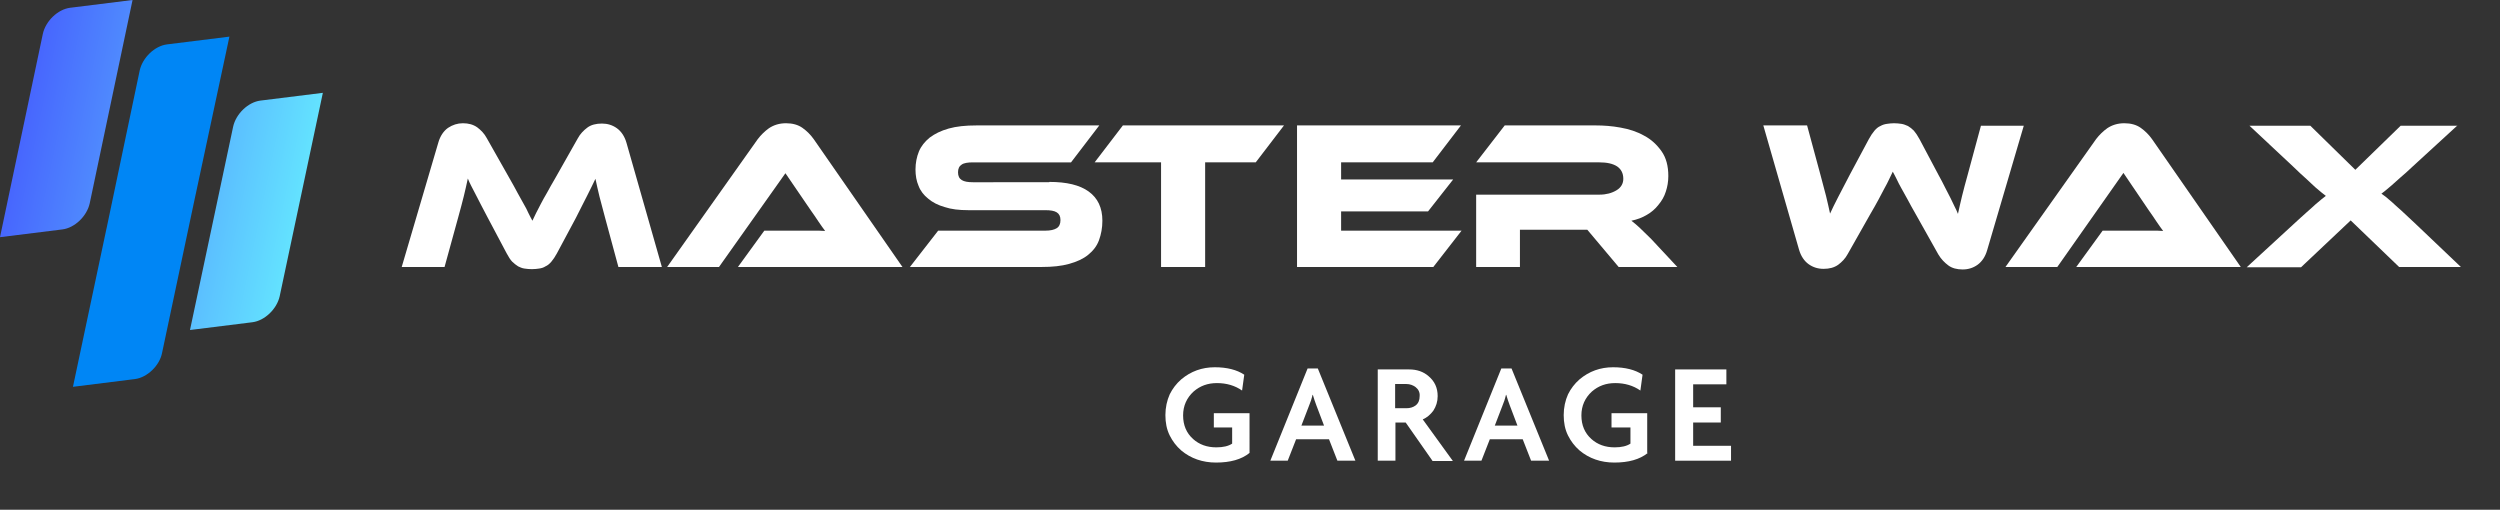
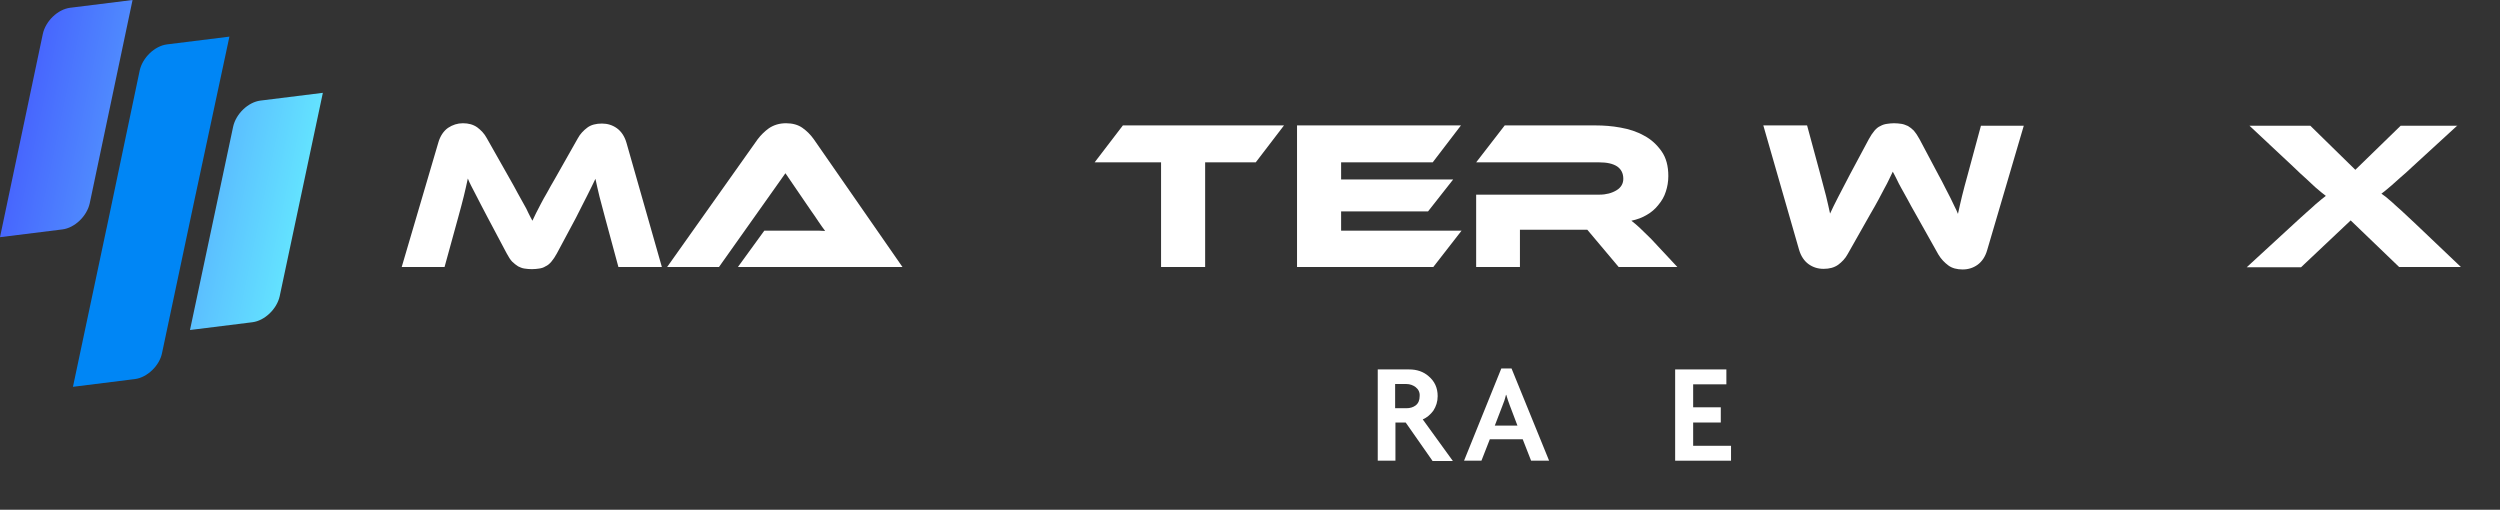
<svg xmlns="http://www.w3.org/2000/svg" xmlns:xlink="http://www.w3.org/1999/xlink" version="1.1" id="Layer_1" x="0px" y="0px" viewBox="0 0 805.3 164.2" style="enable-background:new 0 0 805.3 164.2;" xml:space="preserve">
  <rect x="0" y="0" width="805.3" height="164.2" fill="#333333" stroke="none" />
  <style type="text/css">
	.st0{fill:#FFFFFF;}
	.st1{fill:#0086F5;}
	.st2{fill:none;}
	.st3{clip-path:url(#SVGID_2_);fill:url(#SVGID_3_);}
	.st4{clip-path:url(#SVGID_5_);}
</style>
  <g>
    <path class="st0" d="M164.1,57.4c1,1.8,1.9,3.3,2.6,4.7c0.7,1.3,1.4,2.5,2,3.6c0.6,1,1.1,2,1.5,2.9c0.4,0.9,0.9,1.7,1.3,2.5   c0.4-0.8,0.8-1.6,1.2-2.5c0.4-0.8,0.9-1.8,1.5-2.9c0.6-1.1,1.2-2.3,2-3.6c0.7-1.3,1.6-2.9,2.6-4.6l7.3-12.9   c0.8-1.5,1.9-2.6,3.1-3.5c1.2-0.9,2.8-1.3,4.7-1.3c1.8,0,3.4,0.5,4.8,1.5c1.4,1,2.5,2.6,3.1,4.7L213.2,86h-14l-4.3-15.9   c-0.7-2.6-1.3-4.9-1.8-6.8c-0.5-2-0.9-3.9-1.3-5.7c-0.8,1.6-1.6,3.4-2.6,5.3c-1,1.9-2.2,4.4-3.7,7.3l-6.1,11.4   c-0.6,1.1-1.2,2-1.8,2.7s-1.2,1.2-1.9,1.5c-0.6,0.4-1.3,0.6-2,0.7c-0.7,0.1-1.5,0.2-2.4,0.2c-0.9,0-1.7-0.1-2.4-0.2   c-0.7-0.1-1.4-0.4-2-0.7c-0.6-0.4-1.3-0.9-1.9-1.5s-1.2-1.6-1.8-2.7l-6.1-11.5c-0.8-1.5-1.5-2.9-2.2-4.2c-0.6-1.2-1.2-2.3-1.7-3.3   c-0.5-1-1-1.9-1.4-2.7c-0.4-0.8-0.8-1.6-1.1-2.4c-0.4,1.8-0.8,3.7-1.3,5.7c-0.5,2-1.1,4.3-1.8,6.8L143.2,86h-13.8l11.8-40.1   c0.6-2.1,1.7-3.7,3.1-4.7c1.5-1,3.1-1.5,4.8-1.5c1.8,0,3.3,0.4,4.6,1.3c1.2,0.9,2.3,2,3.1,3.5L164.1,57.4z" />
    <path class="st0" d="M237.7,86l8.5-11.7h11.4c1.4,0,2.8,0,4.3,0c1.5,0,2.8,0,3.9,0.1c-0.6-0.8-1.4-1.9-2.2-3.1   c-0.8-1.2-1.6-2.4-2.4-3.5L253,55.8L231.6,86h-16.7l29.2-41.2c1-1.3,2.2-2.5,3.6-3.5c1.5-1,3.3-1.6,5.5-1.6c2.1,0,3.9,0.5,5.3,1.5   c1.4,1,2.6,2.2,3.6,3.6L290.7,86H237.7z" />
-     <path class="st0" d="M338,58.6c5.6,0,9.8,1,12.7,3.1c2.9,2.1,4.4,5.2,4.4,9.4c0,2.3-0.4,4.4-1.1,6.3c-0.7,1.9-1.9,3.4-3.5,4.7   c-1.6,1.3-3.6,2.2-6.1,2.9c-2.5,0.7-5.4,1-8.9,1h-42.4l9.1-11.7h34.5c1.7,0,2.9-0.3,3.7-0.8c0.8-0.5,1.2-1.4,1.2-2.6   c0-1.2-0.4-2-1.2-2.5c-0.8-0.5-2-0.7-3.7-0.7h-24.8c-3,0-5.5-0.3-7.6-1c-2.1-0.6-3.9-1.5-5.3-2.7c-1.4-1.1-2.5-2.5-3.1-4.1   c-0.7-1.6-1-3.4-1-5.3c0-2.1,0.4-4.1,1.1-5.8c0.7-1.7,1.9-3.2,3.5-4.5c1.6-1.2,3.6-2.2,6.1-2.9c2.5-0.7,5.4-1,8.9-1h39.6l-9.1,11.9   h-31.6c-1.6,0-2.9,0.2-3.6,0.7c-0.8,0.5-1.2,1.3-1.2,2.5c0,1.2,0.4,2,1.2,2.5c0.8,0.5,2,0.7,3.6,0.7H338z" />
    <path class="st0" d="M413.6,40.4l-9.1,11.9h-16.3V86H374V52.3h-21.4l9.1-11.9H413.6z" />
    <path class="st0" d="M470.8,74.3L461.7,86h-43.9V40.4h52.8l-9.1,11.9H432v5.5h36.1L460,68.1h-28v6.2H470.8z" />
    <path class="st0" d="M540.3,86h-18.9L511.3,74h-21.7V86h-14.1V62.7h39.7c2.2,0,4-0.5,5.5-1.4c1.5-0.9,2.2-2.2,2.2-3.7   c0-1.8-0.7-3.1-2-4c-1.4-0.9-3.3-1.3-5.7-1.3h-39.7l9.2-11.9H514c2.6,0,5.3,0.2,8,0.7c2.8,0.5,5.3,1.3,7.6,2.6   c2.3,1.2,4.1,2.9,5.6,5c1.5,2.1,2.2,4.8,2.2,8c0,1.8-0.3,3.5-0.8,5c-0.5,1.6-1.3,3-2.4,4.3c-1,1.3-2.3,2.4-3.7,3.2   c-1.5,0.9-3.1,1.5-5,1.9c0.8,0.6,1.6,1.3,2.6,2.2c1,0.9,2.2,2.2,3.8,3.7L540.3,86z" />
    <path class="st0" d="M617.1,69c-1-1.8-1.9-3.3-2.6-4.7c-0.7-1.3-1.4-2.5-2-3.6c-0.6-1.1-1.1-2-1.5-2.9c-0.4-0.9-0.9-1.7-1.3-2.5   c-0.4,0.8-0.8,1.7-1.2,2.5c-0.4,0.9-0.9,1.8-1.5,2.9c-0.6,1.1-1.2,2.3-1.9,3.6c-0.7,1.3-1.6,2.9-2.6,4.6l-7.3,12.9   c-0.8,1.5-1.9,2.6-3.1,3.5c-1.3,0.9-2.8,1.3-4.7,1.3c-1.8,0-3.4-0.5-4.8-1.5c-1.4-1-2.5-2.6-3.1-4.7L568,40.4h14.1l4.3,15.9   c0.7,2.6,1.3,4.9,1.8,6.8c0.5,2,0.9,3.9,1.3,5.7c0.7-1.6,1.6-3.3,2.6-5.3c1-1.9,2.3-4.4,3.8-7.3l6.1-11.4c0.6-1.1,1.2-2,1.8-2.7   c0.6-0.7,1.2-1.2,1.9-1.5c0.7-0.4,1.4-0.6,2.1-0.7c0.7-0.1,1.5-0.2,2.3-0.2c0.9,0,1.7,0.1,2.4,0.2c0.7,0.1,1.4,0.4,2.1,0.7   c0.7,0.4,1.3,0.9,1.9,1.5c0.6,0.7,1.2,1.6,1.8,2.7l6.1,11.5c0.9,1.6,1.6,3,2.2,4.2c0.6,1.2,1.2,2.3,1.7,3.3c0.5,1,0.9,1.9,1.3,2.7   c0.4,0.8,0.8,1.6,1.1,2.4c0.4-1.8,0.8-3.7,1.3-5.7c0.5-2,1.1-4.3,1.8-6.8l4.3-15.9h13.8l-11.8,40.1c-0.6,2.1-1.7,3.7-3.1,4.7   c-1.4,1-3,1.5-4.8,1.5c-1.8,0-3.4-0.4-4.6-1.3s-2.3-2-3.2-3.5L617.1,69z" />
-     <path class="st0" d="M668.8,86l8.5-11.7h11.4c1.4,0,2.8,0,4.3,0c1.5,0,2.8,0,3.8,0.1c-0.6-0.8-1.4-1.9-2.2-3.1   c-0.8-1.2-1.6-2.4-2.4-3.5l-8.2-12.1L662.7,86H646l29.2-41.2c1-1.3,2.2-2.5,3.6-3.5c1.5-1,3.3-1.6,5.5-1.6c2.1,0,3.9,0.5,5.3,1.5   c1.4,1,2.6,2.2,3.6,3.6L721.8,86H668.8z" />
    <path class="st0" d="M791.6,40.4l-14.4,13.2c-1.6,1.5-2.9,2.7-4,3.6c-1.1,1-2,1.8-2.8,2.5c-0.8,0.7-1.4,1.2-1.9,1.6   c-0.5,0.4-1,0.8-1.4,1.1c0.4,0.3,0.9,0.6,1.4,1c0.5,0.4,1.2,1,2,1.7c0.8,0.7,1.8,1.7,3.1,2.8c1.2,1.1,2.8,2.6,4.6,4.3L792.7,86   h-19.9L757.2,71l-16,15.1h-17.5l14.9-13.7c1.7-1.6,3.2-2.9,4.4-4c1.2-1.1,2.2-1.9,2.9-2.6c0.8-0.7,1.4-1.2,1.9-1.6   c0.5-0.4,1-0.8,1.4-1.1c-0.4-0.3-0.9-0.7-1.4-1.1c-0.5-0.4-1.1-0.9-1.9-1.6c-0.8-0.7-1.7-1.6-2.9-2.7c-1.2-1.1-2.7-2.4-4.4-4.1   l-14-13.1h19.6l14.5,14.2l14.6-14.2H791.6z" />
  </g>
  <path class="st1" d="M43.5,122.1l-20,2.5l10.7-50.5l0.2-0.9L45,22.7c0.9-4.1,4.8-7.9,8.8-8.4l20.1-2.5L63.1,62.3l-0.2,0.9  l-10.7,50.5C51.4,117.8,47.4,121.6,43.5,122.1" />
  <rect class="st2" width="805.3" height="164.2" />
  <g>
    <defs>
      <path id="SVGID_1_" d="M83.9,32.4c-4,0.5-7.9,4.3-8.8,8.4l-13.9,65.5l20.1-2.5c4-0.5,7.9-4.3,8.8-8.4L104,29.9L83.9,32.4z     M22.6,2.5c-4,0.5-7.9,4.3-8.8,8.4L0,76.4l20.1-2.5c4-0.5,7.9-4.3,8.8-8.4L42.7,0L22.6,2.5z" />
    </defs>
    <clipPath id="SVGID_2_">
      <use xlink:href="#SVGID_1_" style="overflow:visible;" />
    </clipPath>
    <linearGradient id="SVGID_3_" gradientUnits="userSpaceOnUse" x1="0" y1="164.209" x2="1" y2="164.209" gradientTransform="matrix(90.14 19.06 19.06 -90.14 -3122.91 14845.321)">
      <stop offset="0" style="stop-color:#4766FE" />
      <stop offset="1" style="stop-color:#63E2FF" />
    </linearGradient>
    <polygon class="st3" points="4.5,-21 125.5,4.5 99.5,127.3 -21.5,101.7  " />
  </g>
  <g>
    <defs>
      <rect id="SVGID_4_" width="805.3" height="164.2" />
    </defs>
    <clipPath id="SVGID_5_">
      <use xlink:href="#SVGID_4_" style="overflow:visible;" />
    </clipPath>
    <g class="st4">
-       <path class="st0" d="M402.5,145.9c-2.6,2.1-6.2,3.1-10.8,3.1c-4.3,0-8.1-1.3-11.2-3.9c-1.6-1.4-2.8-3-3.7-4.8    c-1-2-1.4-4.2-1.4-6.6c0-2.4,0.5-4.7,1.4-6.7c0.9-1.8,2.1-3.4,3.7-4.8c3.1-2.6,6.7-3.9,10.8-3.9c3.9,0,7.1,0.8,9.5,2.4l-0.7,5.1    c-2.3-1.6-5-2.4-8.1-2.4c-3,0-5.4,0.9-7.5,2.7c-2.2,2-3.4,4.6-3.4,7.7c0,3.2,1.1,5.7,3.2,7.6c2,1.8,4.5,2.7,7.5,2.7    c2.2,0,3.9-0.4,5.1-1.2v-5.2H391v-4.6h11.5V145.9z" />
-       <path class="st0" d="M430.8,148.4l-2.7-6.9h-10.6l-2.7,6.9h-5.6l12-29.7h3.3l12.1,29.7H430.8z M424,130.5    c-0.4-1.1-0.8-2.2-1.1-3.3h-0.1c-0.1,0.5-0.3,1.1-0.5,1.8l-0.6,1.6l-2.5,6.5h7.3L424,130.5z" />
      <path class="st0" d="M461.4,148.4l-8.6-12.3h-3.3v12.3h-5.7V119h10.1c2.5,0,4.6,0.7,6.3,2.2c1.9,1.6,2.9,3.7,2.9,6.4    c0,1.8-0.5,3.3-1.4,4.7c-0.9,1.2-2,2.2-3.4,2.8l9.7,13.4H461.4z M456,124.7c-0.8-0.6-1.8-1-3-1h-3.6v7.8h3.6c1.2,0,2.2-0.3,3-0.9    c0.9-0.7,1.3-1.7,1.3-3C457.4,126.4,456.9,125.4,456,124.7z" />
      <path class="st0" d="M493.2,148.4l-2.7-6.9h-10.6l-2.7,6.9h-5.6l12-29.7h3.3l12.1,29.7H493.2z M486.3,130.5    c-0.4-1.1-0.8-2.2-1.1-3.3h-0.1c-0.1,0.5-0.3,1.1-0.5,1.8l-0.6,1.6l-2.5,6.5h7.3L486.3,130.5z" />
-       <path class="st0" d="M530.8,145.9c-2.6,2.1-6.2,3.1-10.8,3.1c-4.3,0-8.1-1.3-11.2-3.9c-1.6-1.4-2.8-3-3.7-4.8    c-1-2-1.4-4.2-1.4-6.6c0-2.4,0.5-4.7,1.4-6.7c0.9-1.8,2.1-3.4,3.7-4.8c3.1-2.6,6.7-3.9,10.8-3.9c3.9,0,7.1,0.8,9.5,2.4l-0.7,5.1    c-2.3-1.6-5-2.4-8.1-2.4c-3,0-5.4,0.9-7.5,2.7c-2.2,2-3.4,4.6-3.4,7.7c0,3.2,1.1,5.7,3.2,7.6c2,1.8,4.5,2.7,7.5,2.7    c2.2,0,3.9-0.4,5.1-1.2v-5.2h-6.1v-4.6h11.5V145.9z" />
      <path class="st0" d="M539.6,148.4V119h16.5v4.8h-10.7v7.4h8.9v4.9h-8.9v7.5h12.2v4.8H539.6z" />
    </g>
  </g>
</svg>